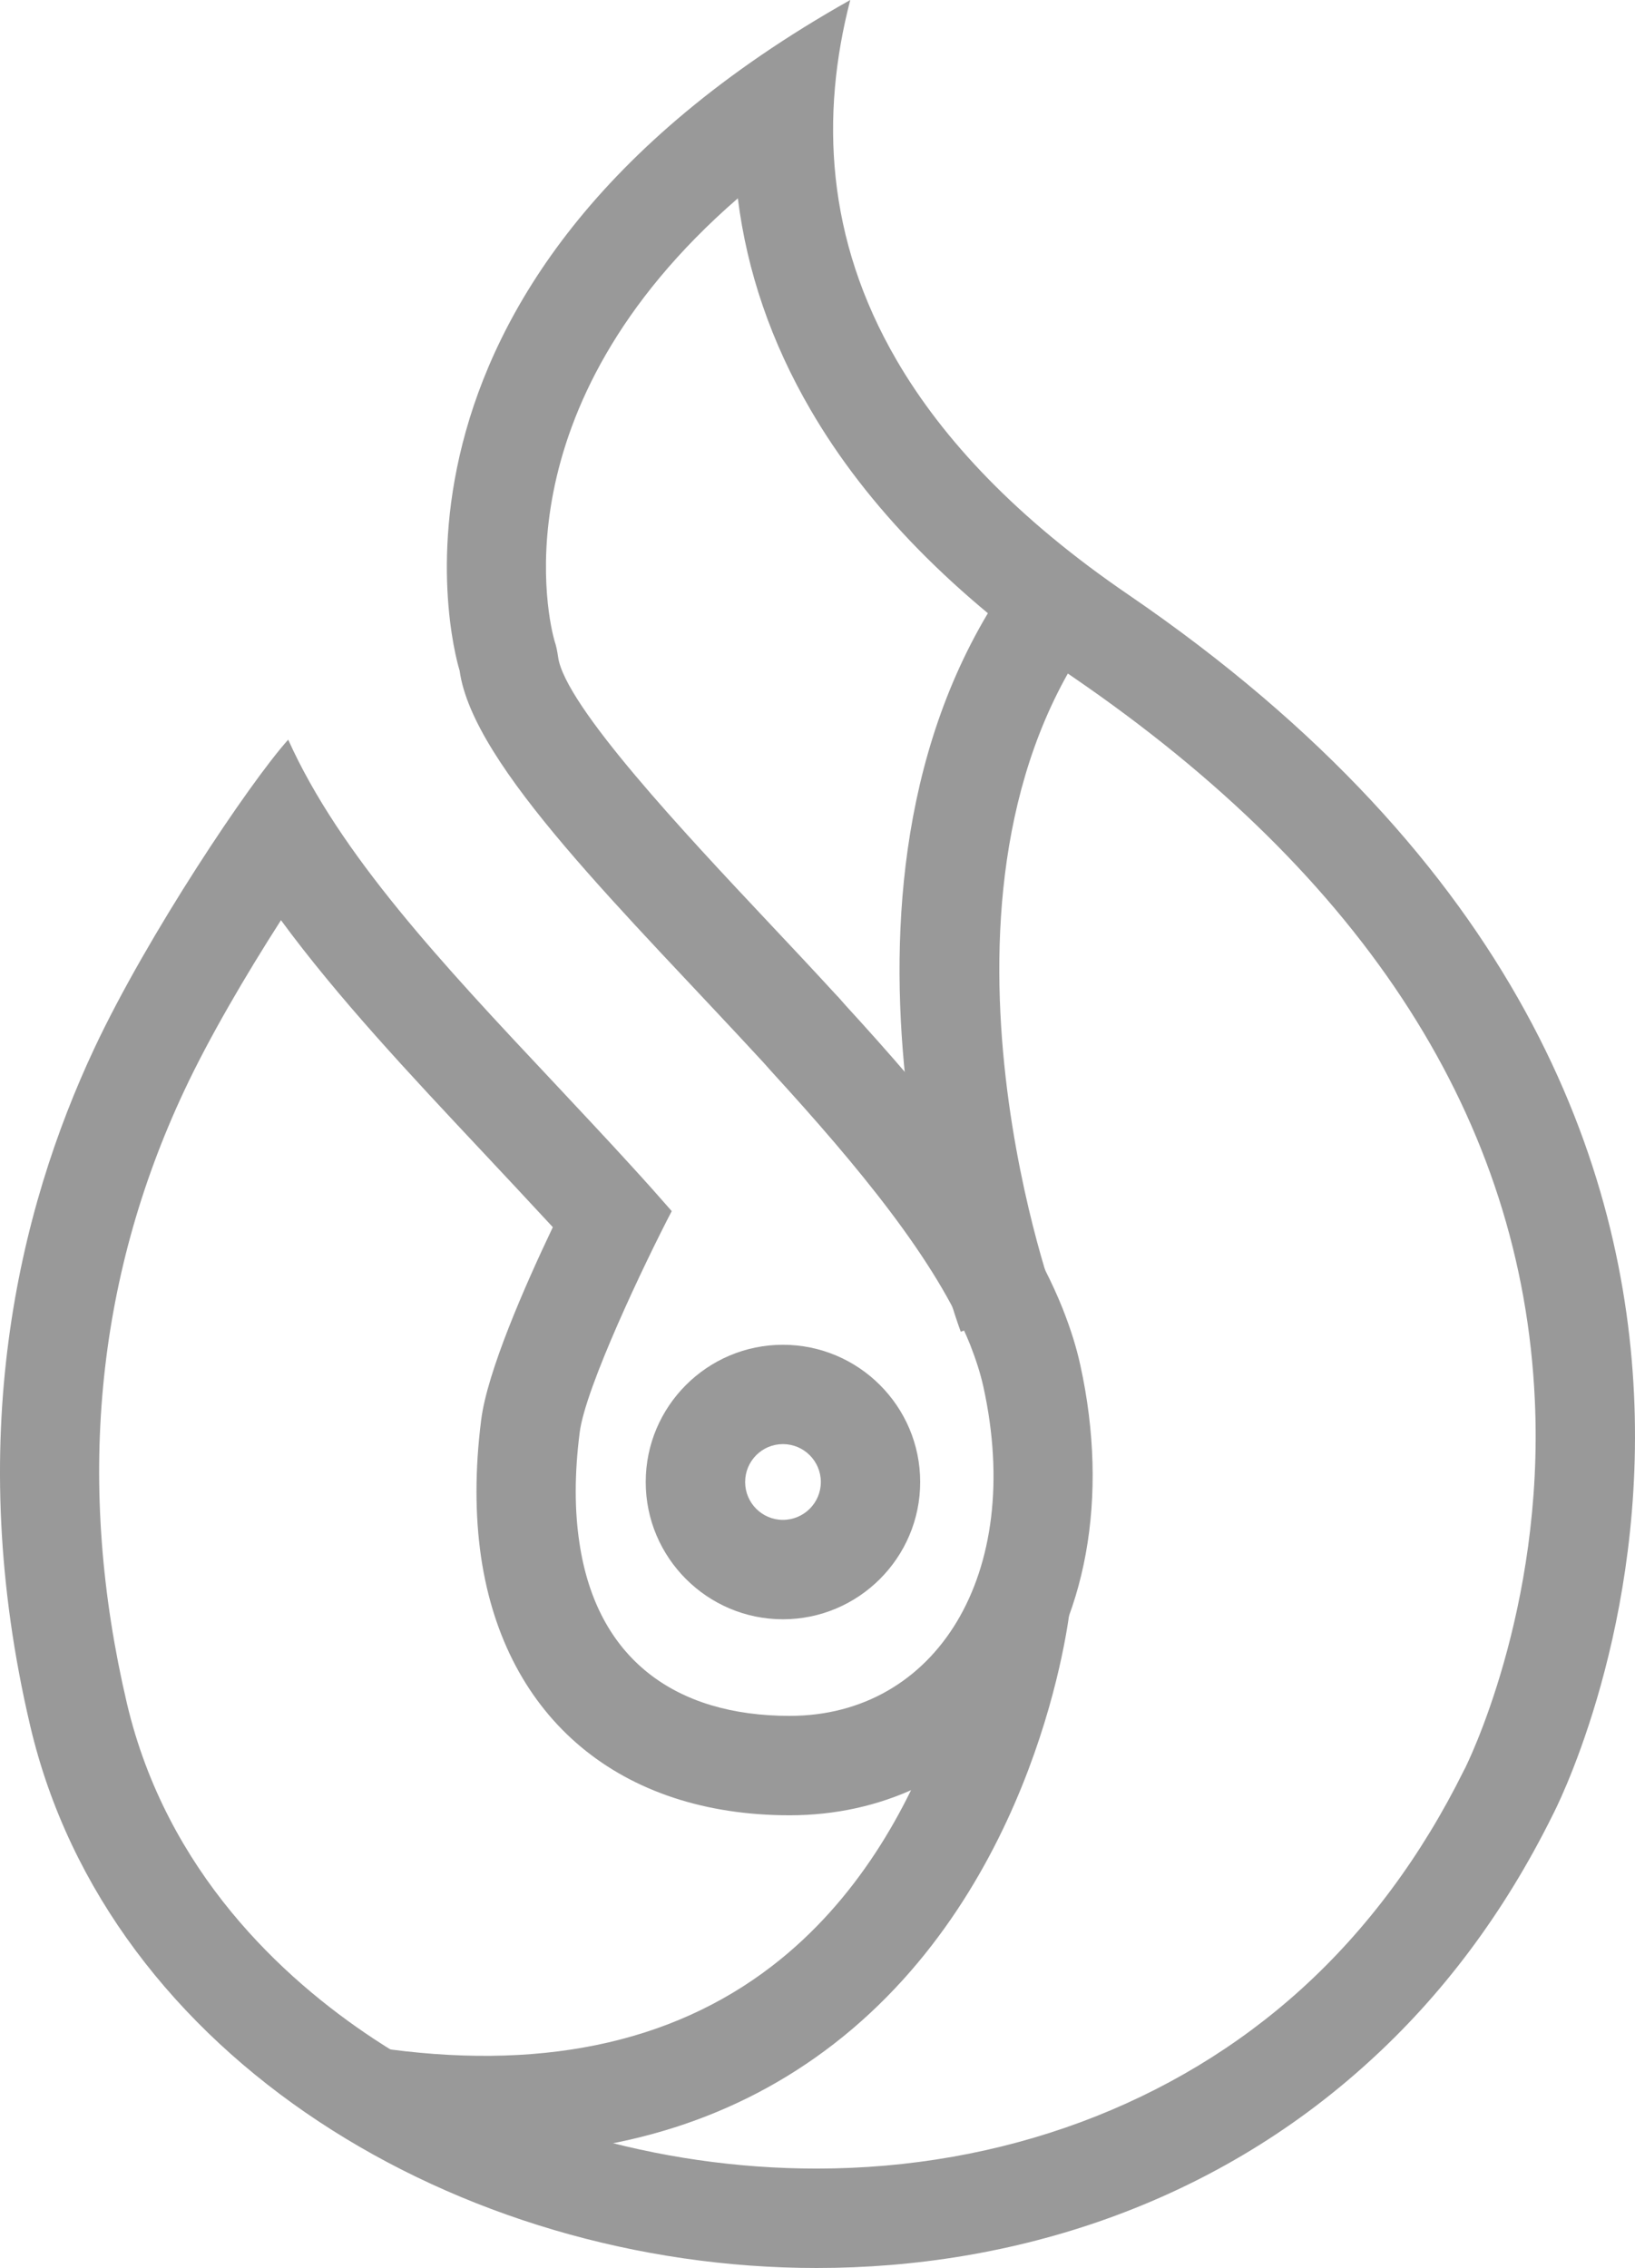
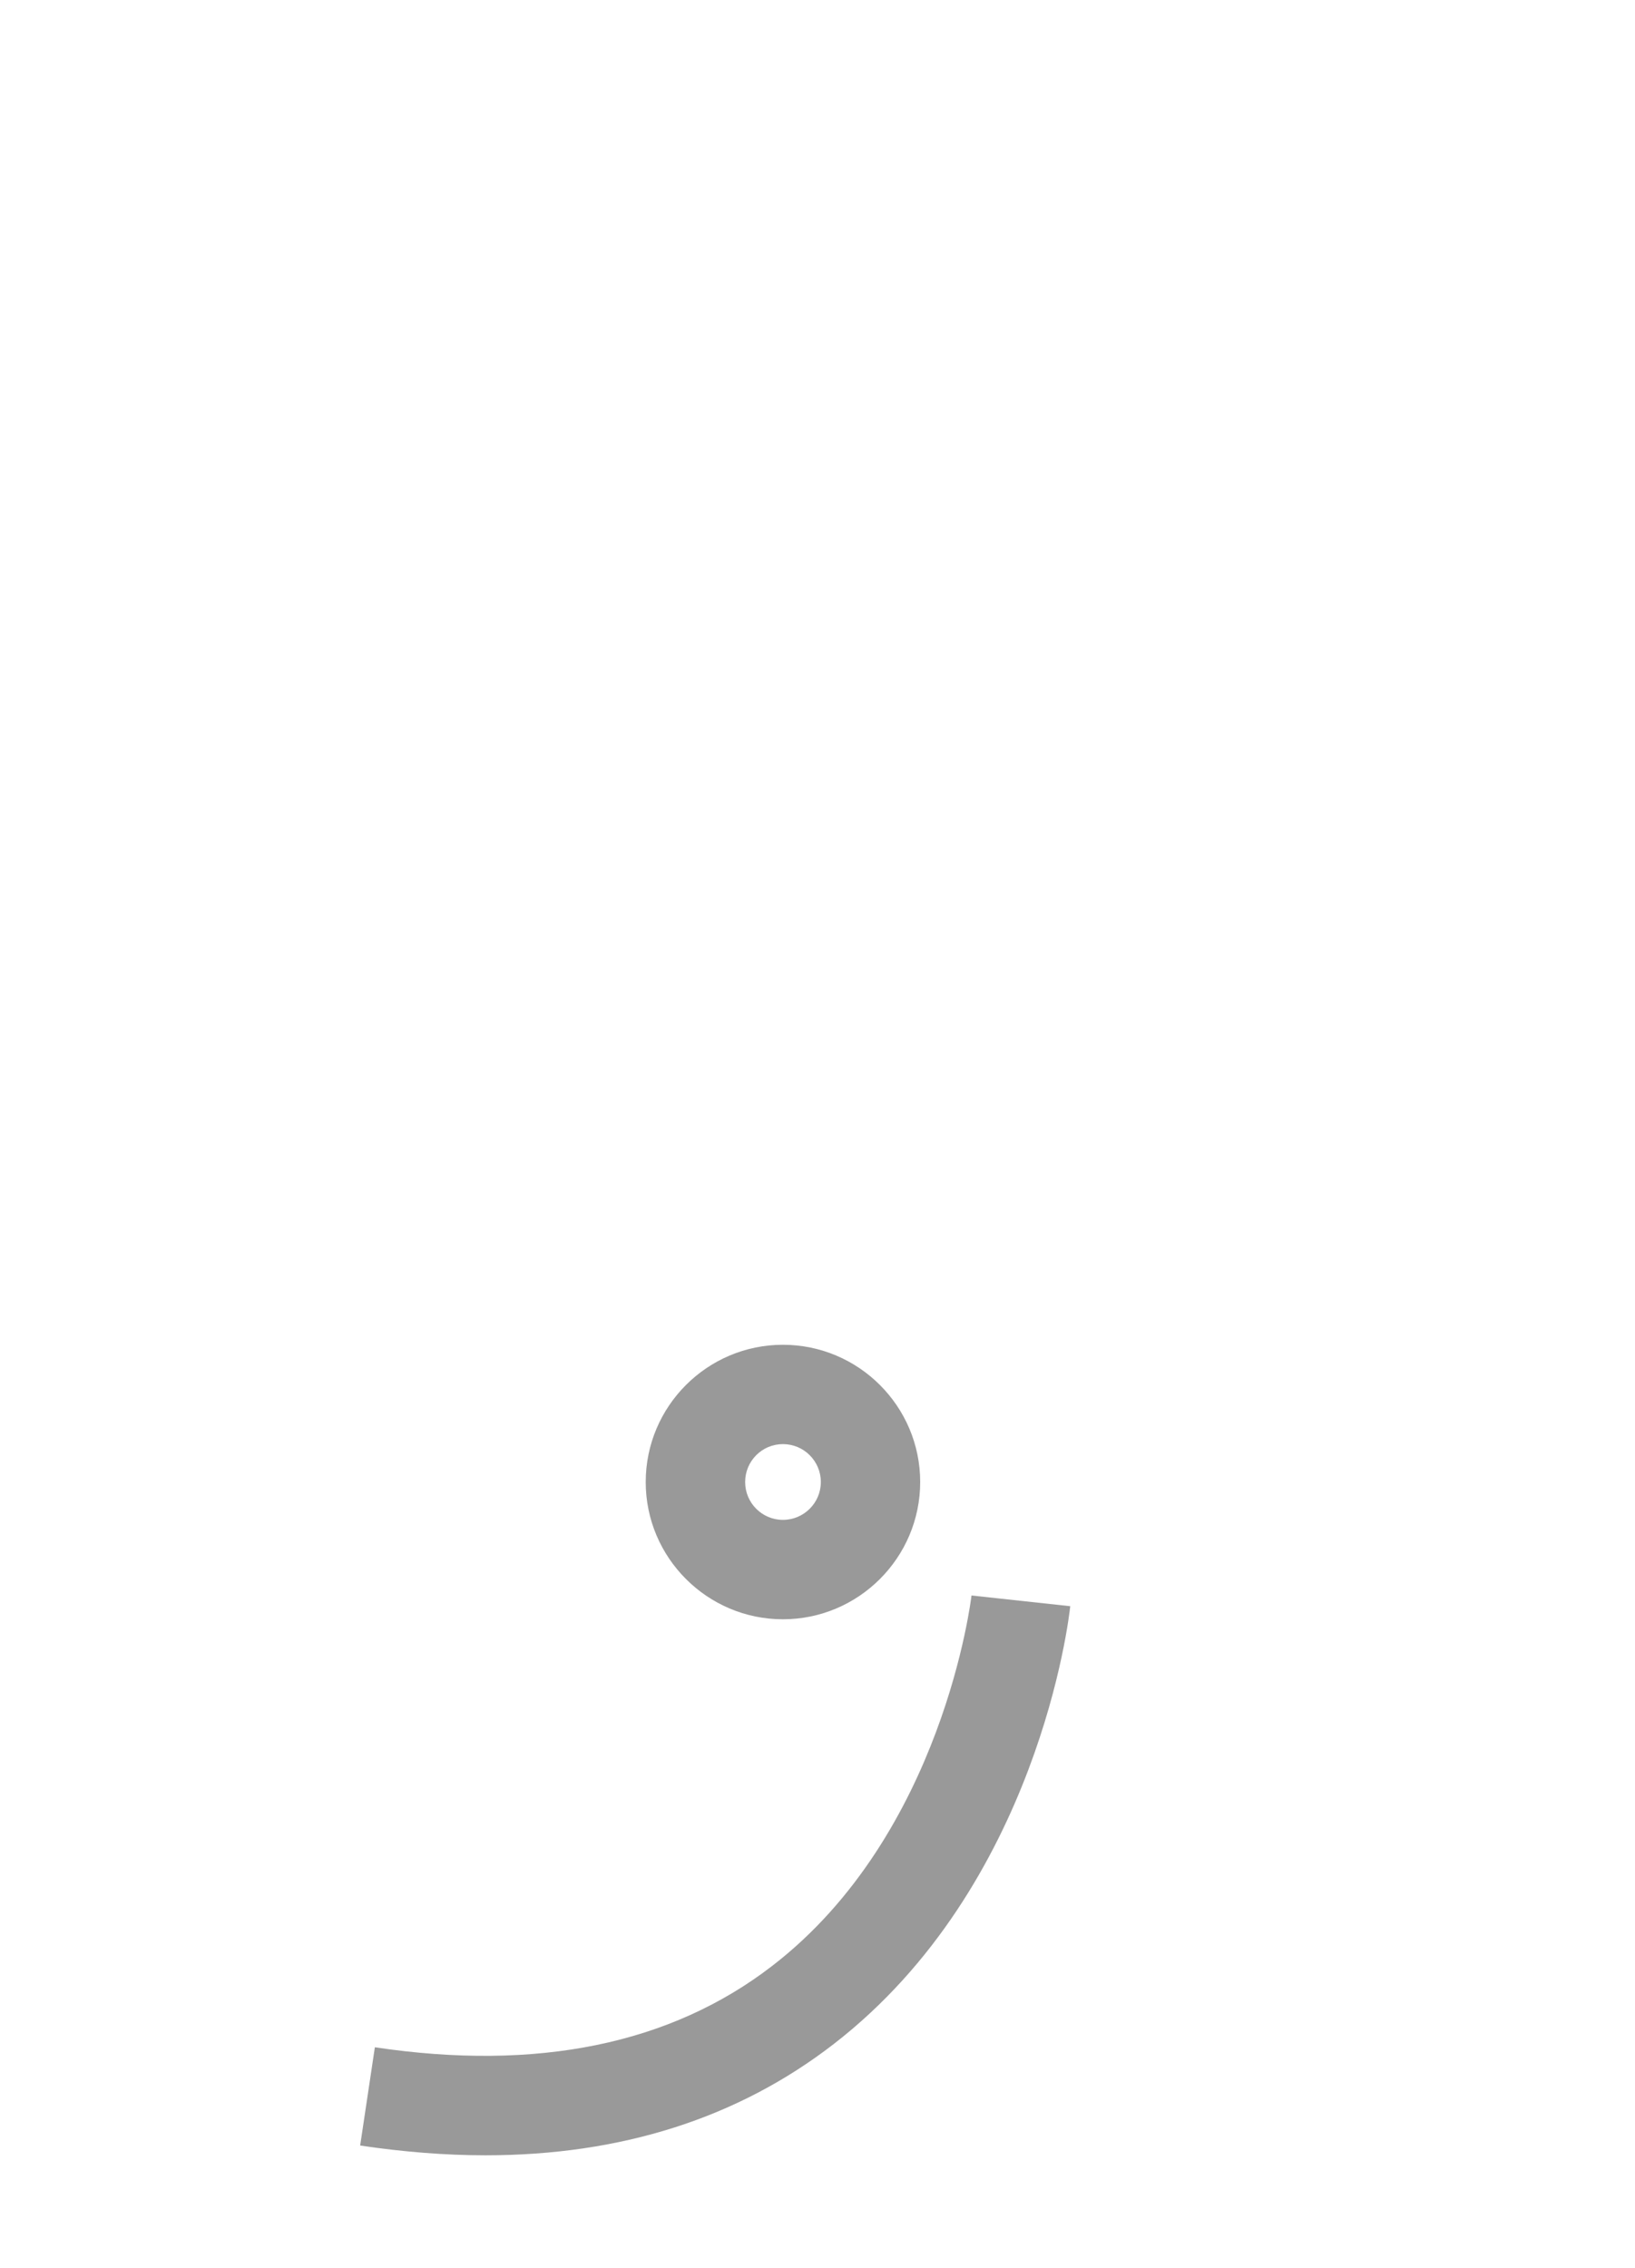
<svg xmlns="http://www.w3.org/2000/svg" xmlns:ns1="http://www.inkscape.org/namespaces/inkscape" xmlns:ns2="http://sodipodi.sourceforge.net/DTD/sodipodi-0.dtd" width="108.208" height="150.062" id="svg3304" version="1.1" ns1:version="0.48.5 r10040" viewBox="0 0 108.208 150.062" ns2:docname="llama_roja.svg">
  <defs id="defs3306">
    <clipPath clipPathUnits="userSpaceOnUse" id="clipPath66">
      <path ns1:connector-curvature="0" d="m 0,2551 1280,0 L 1280,0 0,0 0,2551 z" id="path68" />
    </clipPath>
  </defs>
  <ns2:namedview id="base" pagecolor="#ffffff" bordercolor="#666666" borderopacity="1.0" ns1:pageopacity="0.0" ns1:pageshadow="2" ns1:zoom="2.8" ns1:cx="50.532066" ns1:cy="32.224611" ns1:document-units="px" ns1:current-layer="layer1" showgrid="false" fit-margin-top="0" fit-margin-left="0" fit-margin-right="0" fit-margin-bottom="0" ns1:window-width="1920" ns1:window-height="1036" ns1:window-x="-1" ns1:window-y="21" ns1:window-maximized="1" />
  <g ns1:label="Capa 1" ns1:groupmode="layer" id="layer1" transform="translate(70.906,-557.331)">
    <g id="g3686" style="fill:#999999">
      <g transform="matrix(1.25,0,0,-1.25,-14.634,557.331)" id="g70" style="fill:#999999">
-         <path id="path72" style="fill:#999999;fill-opacity:1;fill-rule:nonzero;stroke:none" d="m 0,0 c -27.161,-15.272 -20.683,-35.496 -20.683,-35.496 0.694,-5.063 8.787,-12.817 16.096,-20.754 0.154,-0.171 0.299,-0.337 0.44,-0.494 4.549,-4.97 8.711,-9.99 10.502,-14.452 0.294,-0.757 0.534,-1.485 0.693,-2.207 2.185,-9.927 -2.506,-17.422 -10.256,-17.422 -6.059,0 -10.222,3.013 -11.132,9.165 -0.259,1.705 -0.266,3.652 0.015,5.839 0.299,2.373 3.435,8.956 4.873,11.714 -0.656,0.753 -1.382,1.568 -2.193,2.452 -1.293,1.42 -2.666,2.875 -3.989,4.291 -6.015,6.396 -11.39,12.138 -14.125,18.212 -2.055,-2.291 -7.47,-10.381 -10.267,-16.347 -4.024,-8.574 -6.95,-20.731 -3.389,-35.867 4.13,-17.563 22.715,-28.684 41.637,-28.684 10.421,0 20.937,3.363 29.204,10.883 3.825,3.461 7.155,7.812 9.784,13.133 0,0 18.992,36.223 -22.494,64.562 -5.871,4.009 -9.815,8.198 -12.27,12.421 C -1.29,-12.631 -1.587,-6.116 0,0 m -5.952,-10.497 c 0.485,-3.886 1.772,-7.63 3.848,-11.191 2.985,-5.14 7.645,-9.891 13.857,-14.124 15.574,-10.644 23.82,-23.53 24.492,-38.294 0.516,-11.157 -3.664,-19.423 -3.693,-19.487 -0.02,-0.033 -0.039,-0.068 -0.059,-0.111 -2.248,-4.541 -5.139,-8.433 -8.602,-11.573 -6.753,-6.132 -15.869,-9.511 -25.669,-9.511 -8.414,0 -16.746,2.442 -23.467,6.879 -4.793,3.169 -10.953,8.828 -13.053,17.744 -2.698,11.484 -1.68,22.391 3.034,32.43 1.316,2.812 3.284,6.161 5.123,9.027 3.029,-4.12 6.781,-8.114 10.671,-12.259 1.102,-1.177 2.46,-2.623 3.722,-3.99 -1.489,-3.125 -3.47,-7.646 -3.792,-10.194 -0.332,-2.602 -0.332,-5.054 -0.005,-7.285 1.269,-8.544 7.378,-13.651 16.337,-13.651 4.832,0 9.123,2.03 12.08,5.702 3.643,4.535 4.843,11.133 3.311,18.114 -0.206,0.948 -0.514,1.934 -0.949,3.032 -2.182,5.445 -7.022,11.152 -11.478,16.019 l -0.415,0.47 c -0.02,0.019 -0.039,0.043 -0.059,0.058 -1.217,1.324 -2.451,2.642 -3.676,3.941 -4.27,4.541 -10.726,11.406 -11.074,13.973 -0.049,0.327 -0.088,0.548 -0.193,0.865 -0.251,0.883 -3.147,12.259 9.709,23.416" ns1:connector-curvature="0" />
-       </g>
+         </g>
      <g transform="matrix(1.25,0,0,-1.25,-19.091,652.881)" id="g74" style="fill:#999999">
        <path id="path76" style="fill:#999999;fill-opacity:1;fill-rule:nonzero;stroke:none" d="m 0,0 c -1.106,0 -2,-0.898 -2,-2.007 0,-1.103 0.894,-2.003 2,-2.003 1.109,0 2.008,0.9 2.008,2.003 C 2.008,-0.898 1.109,0 0,0 m 0,-9.272 c -4.005,0 -7.264,3.262 -7.264,7.265 0,4.008 3.259,7.265 7.264,7.265 4.007,0 7.268,-3.257 7.268,-7.265 C 7.268,-6.01 4.007,-9.272 0,-9.272" ns1:connector-curvature="0" />
      </g>
      <g transform="matrix(1.25,0,0,-1.25,-7.322,645.447)" id="g78" style="fill:#999999">
-         <path id="path80" style="fill:#999999;fill-opacity:1;fill-rule:nonzero;stroke:none" d="M 0,0 C -0.374,1.015 -9.004,25.193 3.54,41.09 L 7.67,37.829 C -3.077,24.218 4.856,2.025 4.937,1.806 L 0,0 z" ns1:connector-curvature="0" />
-       </g>
+         </g>
      <g transform="matrix(1.25,0,0,-1.25,-38.779,699.937)" id="g82" style="fill:#999999">
        <path id="path84" style="fill:#999999;fill-opacity:1;fill-rule:nonzero;stroke:none" d="m 0,0 c -2.125,0 -4.336,0.176 -6.633,0.517 l 0.779,5.201 C 2.72,4.434 9.799,5.874 15.18,10.023 24.252,17.006 25.717,29.5 25.736,29.632 l 5.227,-0.567 C 30.902,28.47 29.275,14.267 18.432,5.883 13.363,1.968 7.184,0 0,0" ns1:connector-curvature="0" />
      </g>
    </g>
    <g id="g248" transform="matrix(1.25,0,0,-1.25,-229.921,833.45)">
      <path d="m 0,0 c -0.627,-0.278 -1.301,-0.466 -2.008,-0.55 0.723,0.432 1.278,1.117 1.537,1.933 -0.675,-0.401 -1.423,-0.691 -2.22,-0.847 -0.636,0.679 -1.545,1.103 -2.551,1.103 -1.93,0 -3.494,-1.565 -3.494,-3.495 0,-0.274 0.029,-0.54 0.09,-0.796 -2.905,0.146 -5.48,1.536 -7.206,3.652 -0.3,-0.518 -0.472,-1.118 -0.472,-1.758 0,-1.212 0.617,-2.282 1.554,-2.909 -0.572,0.017 -1.111,0.176 -1.584,0.436 l 0,-0.043 c 0,-1.694 1.206,-3.107 2.805,-3.427 -0.293,-0.082 -0.601,-0.123 -0.921,-0.123 -0.225,0 -0.444,0.021 -0.657,0.062 0.444,-1.388 1.734,-2.4 3.265,-2.426 -1.197,-0.938 -2.704,-1.497 -4.341,-1.497 -0.282,0 -0.561,0.016 -0.834,0.048 1.547,-0.99 3.385,-1.57 5.357,-1.57 6.431,0 9.946,5.326 9.946,9.945 0,0.152 -0.003,0.304 -0.01,0.452 C -1.061,-1.316 -0.467,-0.701 0,0" style="fill:#b3b3b3;fill-opacity:1;fill-rule:nonzero;stroke:none" id="path250" ns1:connector-curvature="0" />
    </g>
    <g id="g252" transform="matrix(1.25,0,0,-1.25,-213.749,835.42)">
      <path d="m 0,0 1.758,0 0,1.709 c 0,0.753 0.019,1.916 0.566,2.635 0.577,0.762 1.369,1.281 2.731,1.281 2.217,0 3.152,-0.317 3.152,-0.317 L 7.768,2.703 c 0,0 -0.734,0.212 -1.417,0.212 -0.685,0 -1.296,-0.245 -1.296,-0.929 l 0,-1.986 2.803,0 -0.196,-2.544 -2.607,0 0,-8.84 -3.297,0 0,8.84 L 0,-2.544 0,0 z" style="fill:#b3b3b3;fill-opacity:1;fill-rule:nonzero;stroke:none" id="path254" ns1:connector-curvature="0" />
    </g>
    <g id="g256" transform="matrix(1.25,0,0,-1.25,-165.524,846.576)">
-       <path d="m 0,0 c 0,-0.899 -0.73,-1.63 -1.63,-1.63 l -10.433,0 c -0.9,0 -1.63,0.731 -1.63,1.63 l 0,6.963 2.539,0 c -0.22,-0.54 -0.343,-1.129 -0.343,-1.746 0,-2.565 2.086,-4.651 4.65,-4.651 2.565,0 4.651,2.086 4.651,4.651 0,0.617 -0.124,1.206 -0.343,1.746 L 0,6.963 0,0 z m -9.273,6.963 c 0.544,0.754 1.427,1.248 2.426,1.248 0.999,0 1.883,-0.494 2.427,-1.248 0.356,-0.492 0.567,-1.094 0.567,-1.746 0,-1.651 -1.343,-2.993 -2.994,-2.993 -1.65,0 -2.993,1.342 -2.993,2.993 0,0.652 0.212,1.254 0.567,1.746 m 8.586,4.797 0.376,0.002 0,-0.375 0,-2.508 -2.874,-0.01 -0.009,2.883 2.507,0.008 z m -0.943,1.961 -10.433,0 c -1.813,0 -3.288,-1.475 -3.288,-3.287 l 0,-3.471 0,-6.963 c 0,-1.813 1.475,-3.287 3.288,-3.287 l 10.433,0 c 1.813,0 3.287,1.474 3.287,3.287 l 0,6.963 0,3.471 c 0,1.812 -1.474,3.287 -3.287,3.287" style="fill:#b3b3b3;fill-opacity:1;fill-rule:nonzero;stroke:none" id="path258" ns1:connector-curvature="0" />
-     </g>
+       </g>
    <g transform="matrix(1.25,0,0,-1.25,-229.921,894.164)" id="g3462" style="fill:#e93935;fill-opacity:1">
      <path ns1:connector-curvature="0" id="path3464" style="fill:#e93935;fill-opacity:1;fill-rule:nonzero;stroke:none" d="m 0,0 c -0.627,-0.278 -1.301,-0.466 -2.008,-0.55 0.723,0.432 1.278,1.117 1.537,1.933 -0.675,-0.401 -1.423,-0.691 -2.22,-0.847 -0.636,0.679 -1.545,1.103 -2.551,1.103 -1.93,0 -3.494,-1.565 -3.494,-3.495 0,-0.274 0.029,-0.54 0.09,-0.796 -2.905,0.146 -5.48,1.536 -7.206,3.652 -0.3,-0.518 -0.472,-1.118 -0.472,-1.758 0,-1.212 0.617,-2.282 1.554,-2.909 -0.572,0.017 -1.111,0.176 -1.584,0.436 l 0,-0.043 c 0,-1.694 1.206,-3.107 2.805,-3.427 -0.293,-0.082 -0.601,-0.123 -0.921,-0.123 -0.225,0 -0.444,0.021 -0.657,0.062 0.444,-1.388 1.734,-2.4 3.265,-2.426 -1.197,-0.938 -2.704,-1.497 -4.341,-1.497 -0.282,0 -0.561,0.016 -0.834,0.048 1.547,-0.99 3.385,-1.57 5.357,-1.57 6.431,0 9.946,5.326 9.946,9.945 0,0.152 -0.003,0.304 -0.01,0.452 C -1.061,-1.316 -0.467,-0.701 0,0" />
    </g>
    <g transform="matrix(1.25,0,0,-1.25,-213.749,896.134)" id="g3466" style="fill:#e93935;fill-opacity:1">
      <path ns1:connector-curvature="0" id="path3468" style="fill:#e93935;fill-opacity:1;fill-rule:nonzero;stroke:none" d="m 0,0 1.758,0 0,1.709 c 0,0.753 0.019,1.916 0.566,2.635 0.577,0.762 1.369,1.281 2.731,1.281 2.217,0 3.152,-0.317 3.152,-0.317 L 7.768,2.703 c 0,0 -0.734,0.212 -1.417,0.212 -0.685,0 -1.296,-0.245 -1.296,-0.929 l 0,-1.986 2.803,0 -0.196,-2.544 -2.607,0 0,-8.84 -3.297,0 0,8.84 L 0,-2.544 0,0 z" />
    </g>
    <g transform="matrix(1.25,0,0,-1.25,-165.524,907.29)" id="g3470" style="fill:#e93935;fill-opacity:1">
      <path ns1:connector-curvature="0" id="path3472" style="fill:#e93935;fill-opacity:1;fill-rule:nonzero;stroke:none" d="m 0,0 c 0,-0.899 -0.73,-1.63 -1.63,-1.63 l -10.433,0 c -0.9,0 -1.63,0.731 -1.63,1.63 l 0,6.963 2.539,0 c -0.22,-0.54 -0.343,-1.129 -0.343,-1.746 0,-2.565 2.086,-4.651 4.65,-4.651 2.565,0 4.651,2.086 4.651,4.651 0,0.617 -0.124,1.206 -0.343,1.746 L 0,6.963 0,0 z m -9.273,6.963 c 0.544,0.754 1.427,1.248 2.426,1.248 0.999,0 1.883,-0.494 2.427,-1.248 0.356,-0.492 0.567,-1.094 0.567,-1.746 0,-1.651 -1.343,-2.993 -2.994,-2.993 -1.65,0 -2.993,1.342 -2.993,2.993 0,0.652 0.212,1.254 0.567,1.746 m 8.586,4.797 0.376,0.002 0,-0.375 0,-2.508 -2.874,-0.01 -0.009,2.883 2.507,0.008 z m -0.943,1.961 -10.433,0 c -1.813,0 -3.288,-1.475 -3.288,-3.287 l 0,-3.471 0,-6.963 c 0,-1.813 1.475,-3.287 3.288,-3.287 l 10.433,0 c 1.813,0 3.287,1.474 3.287,3.287 l 0,6.963 0,3.471 c 0,1.812 -1.474,3.287 -3.287,3.287" />
    </g>
  </g>
</svg>